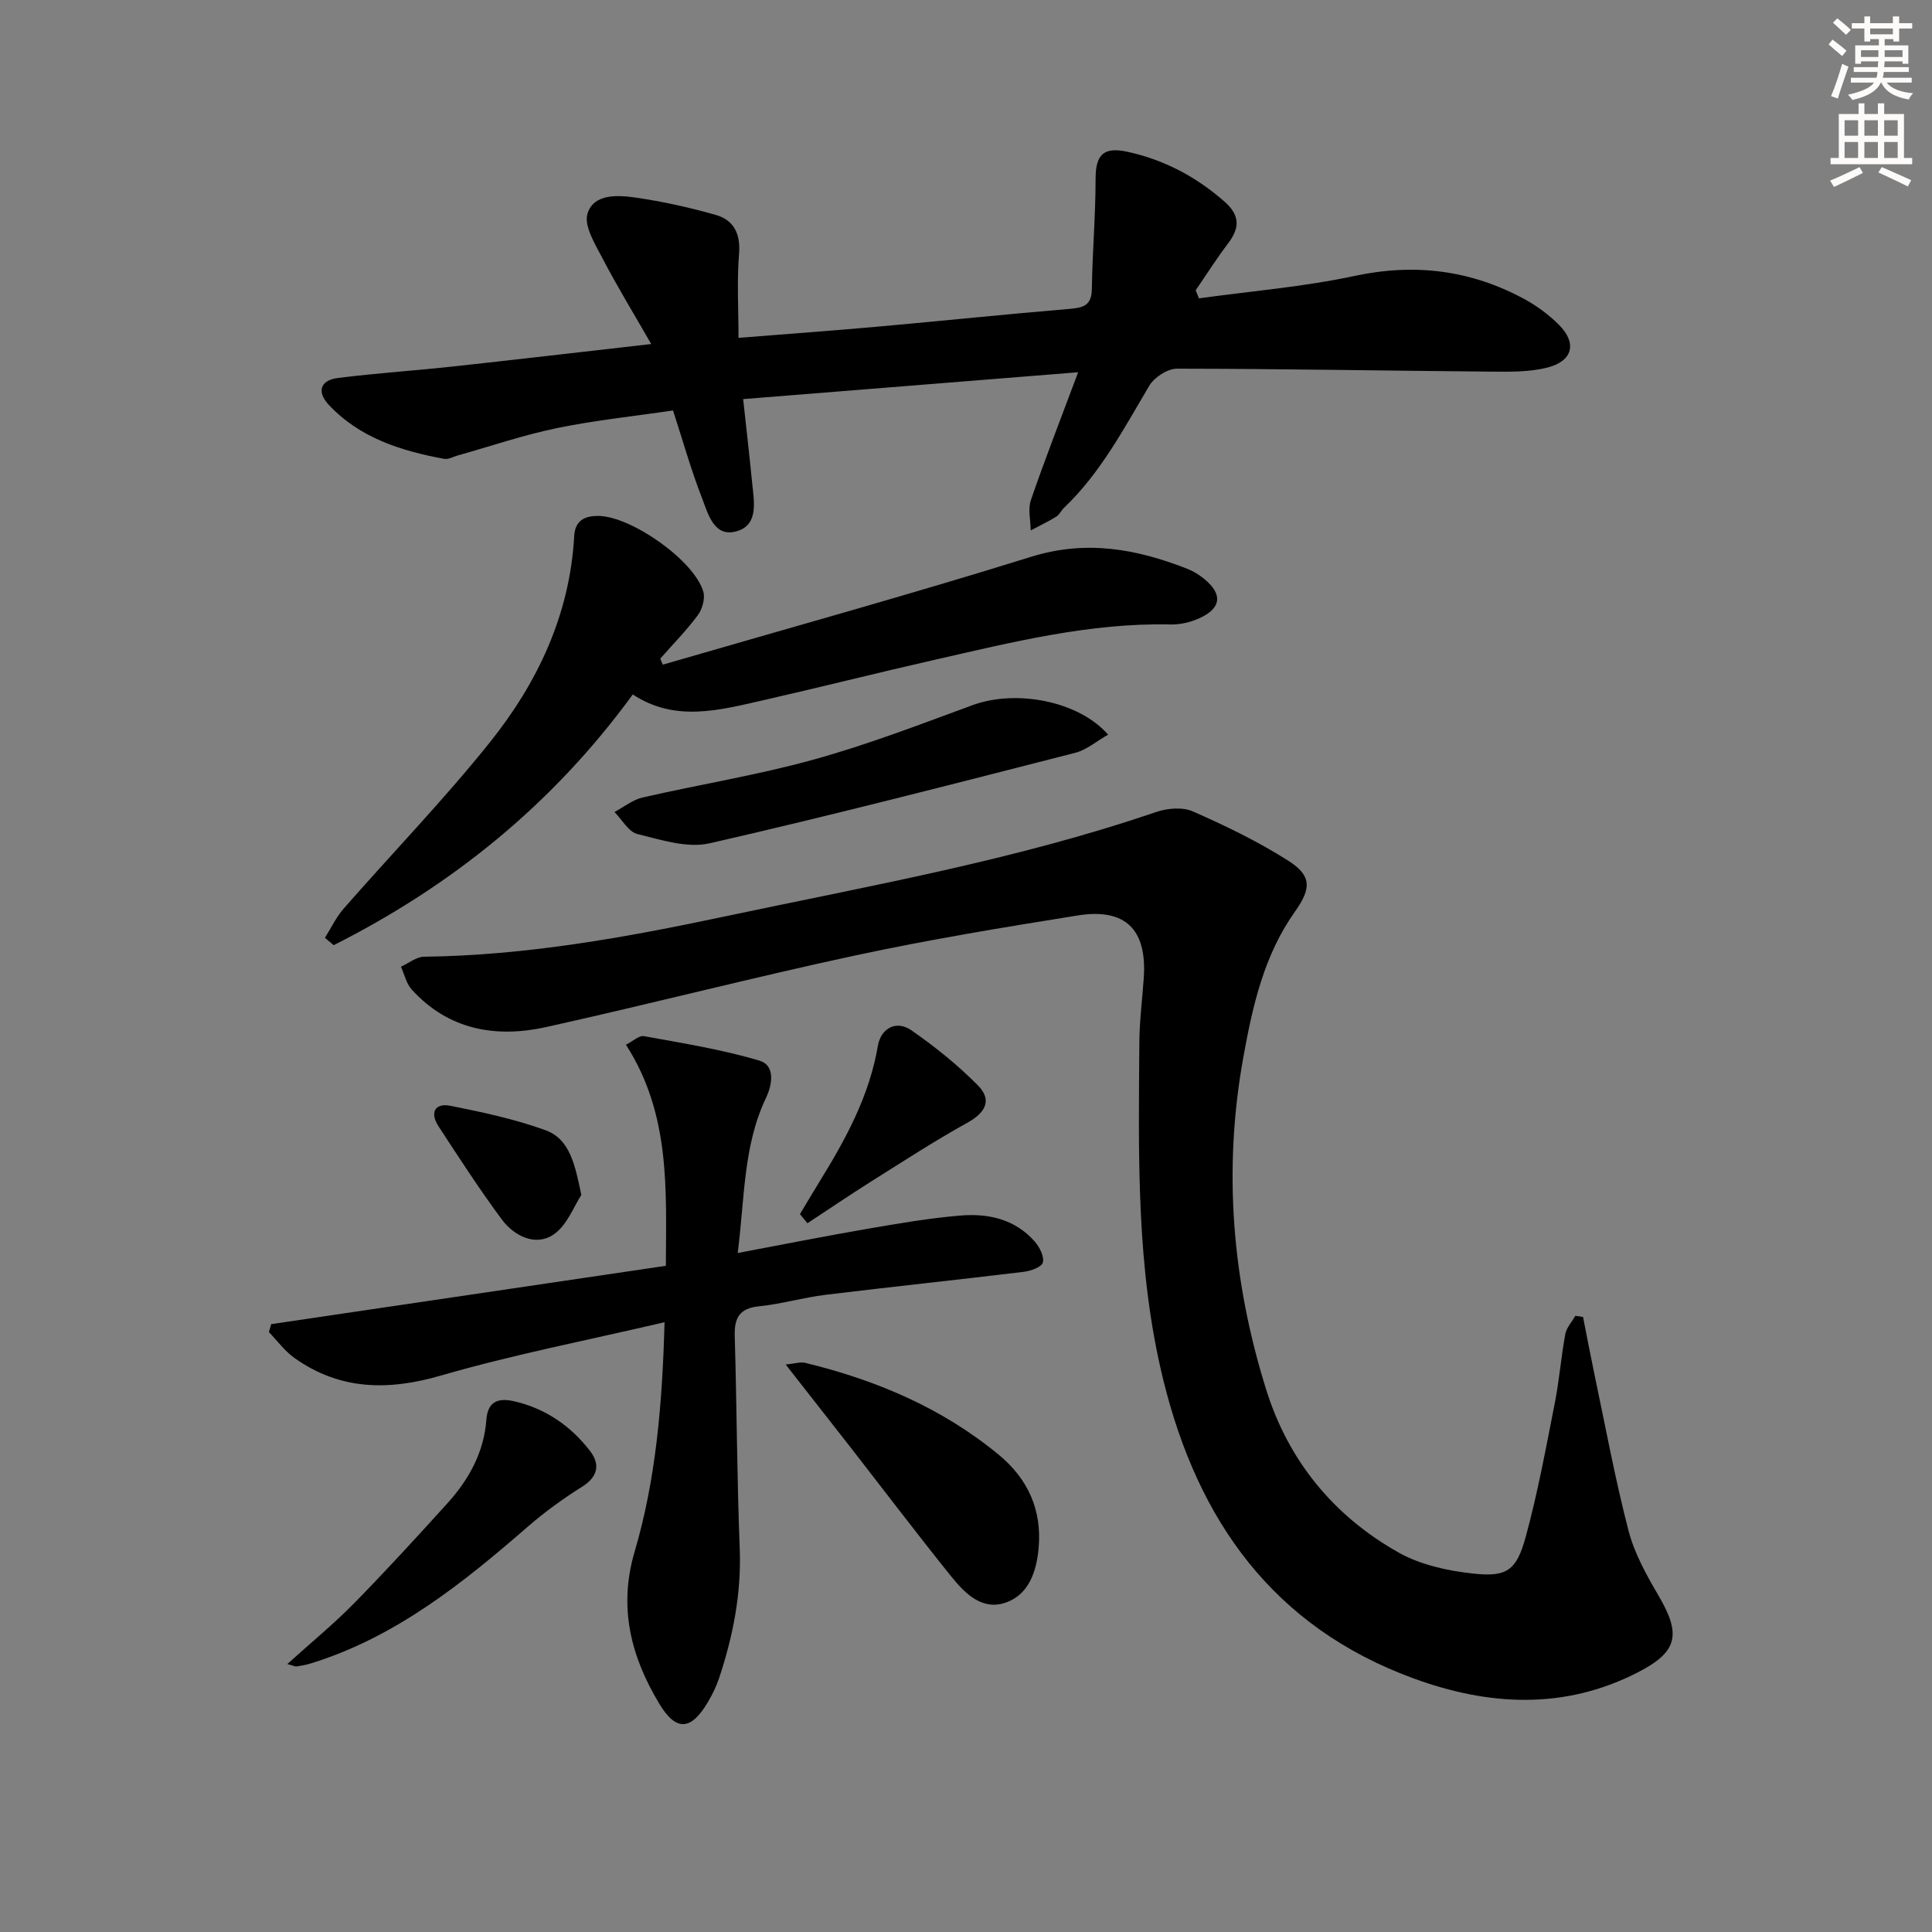
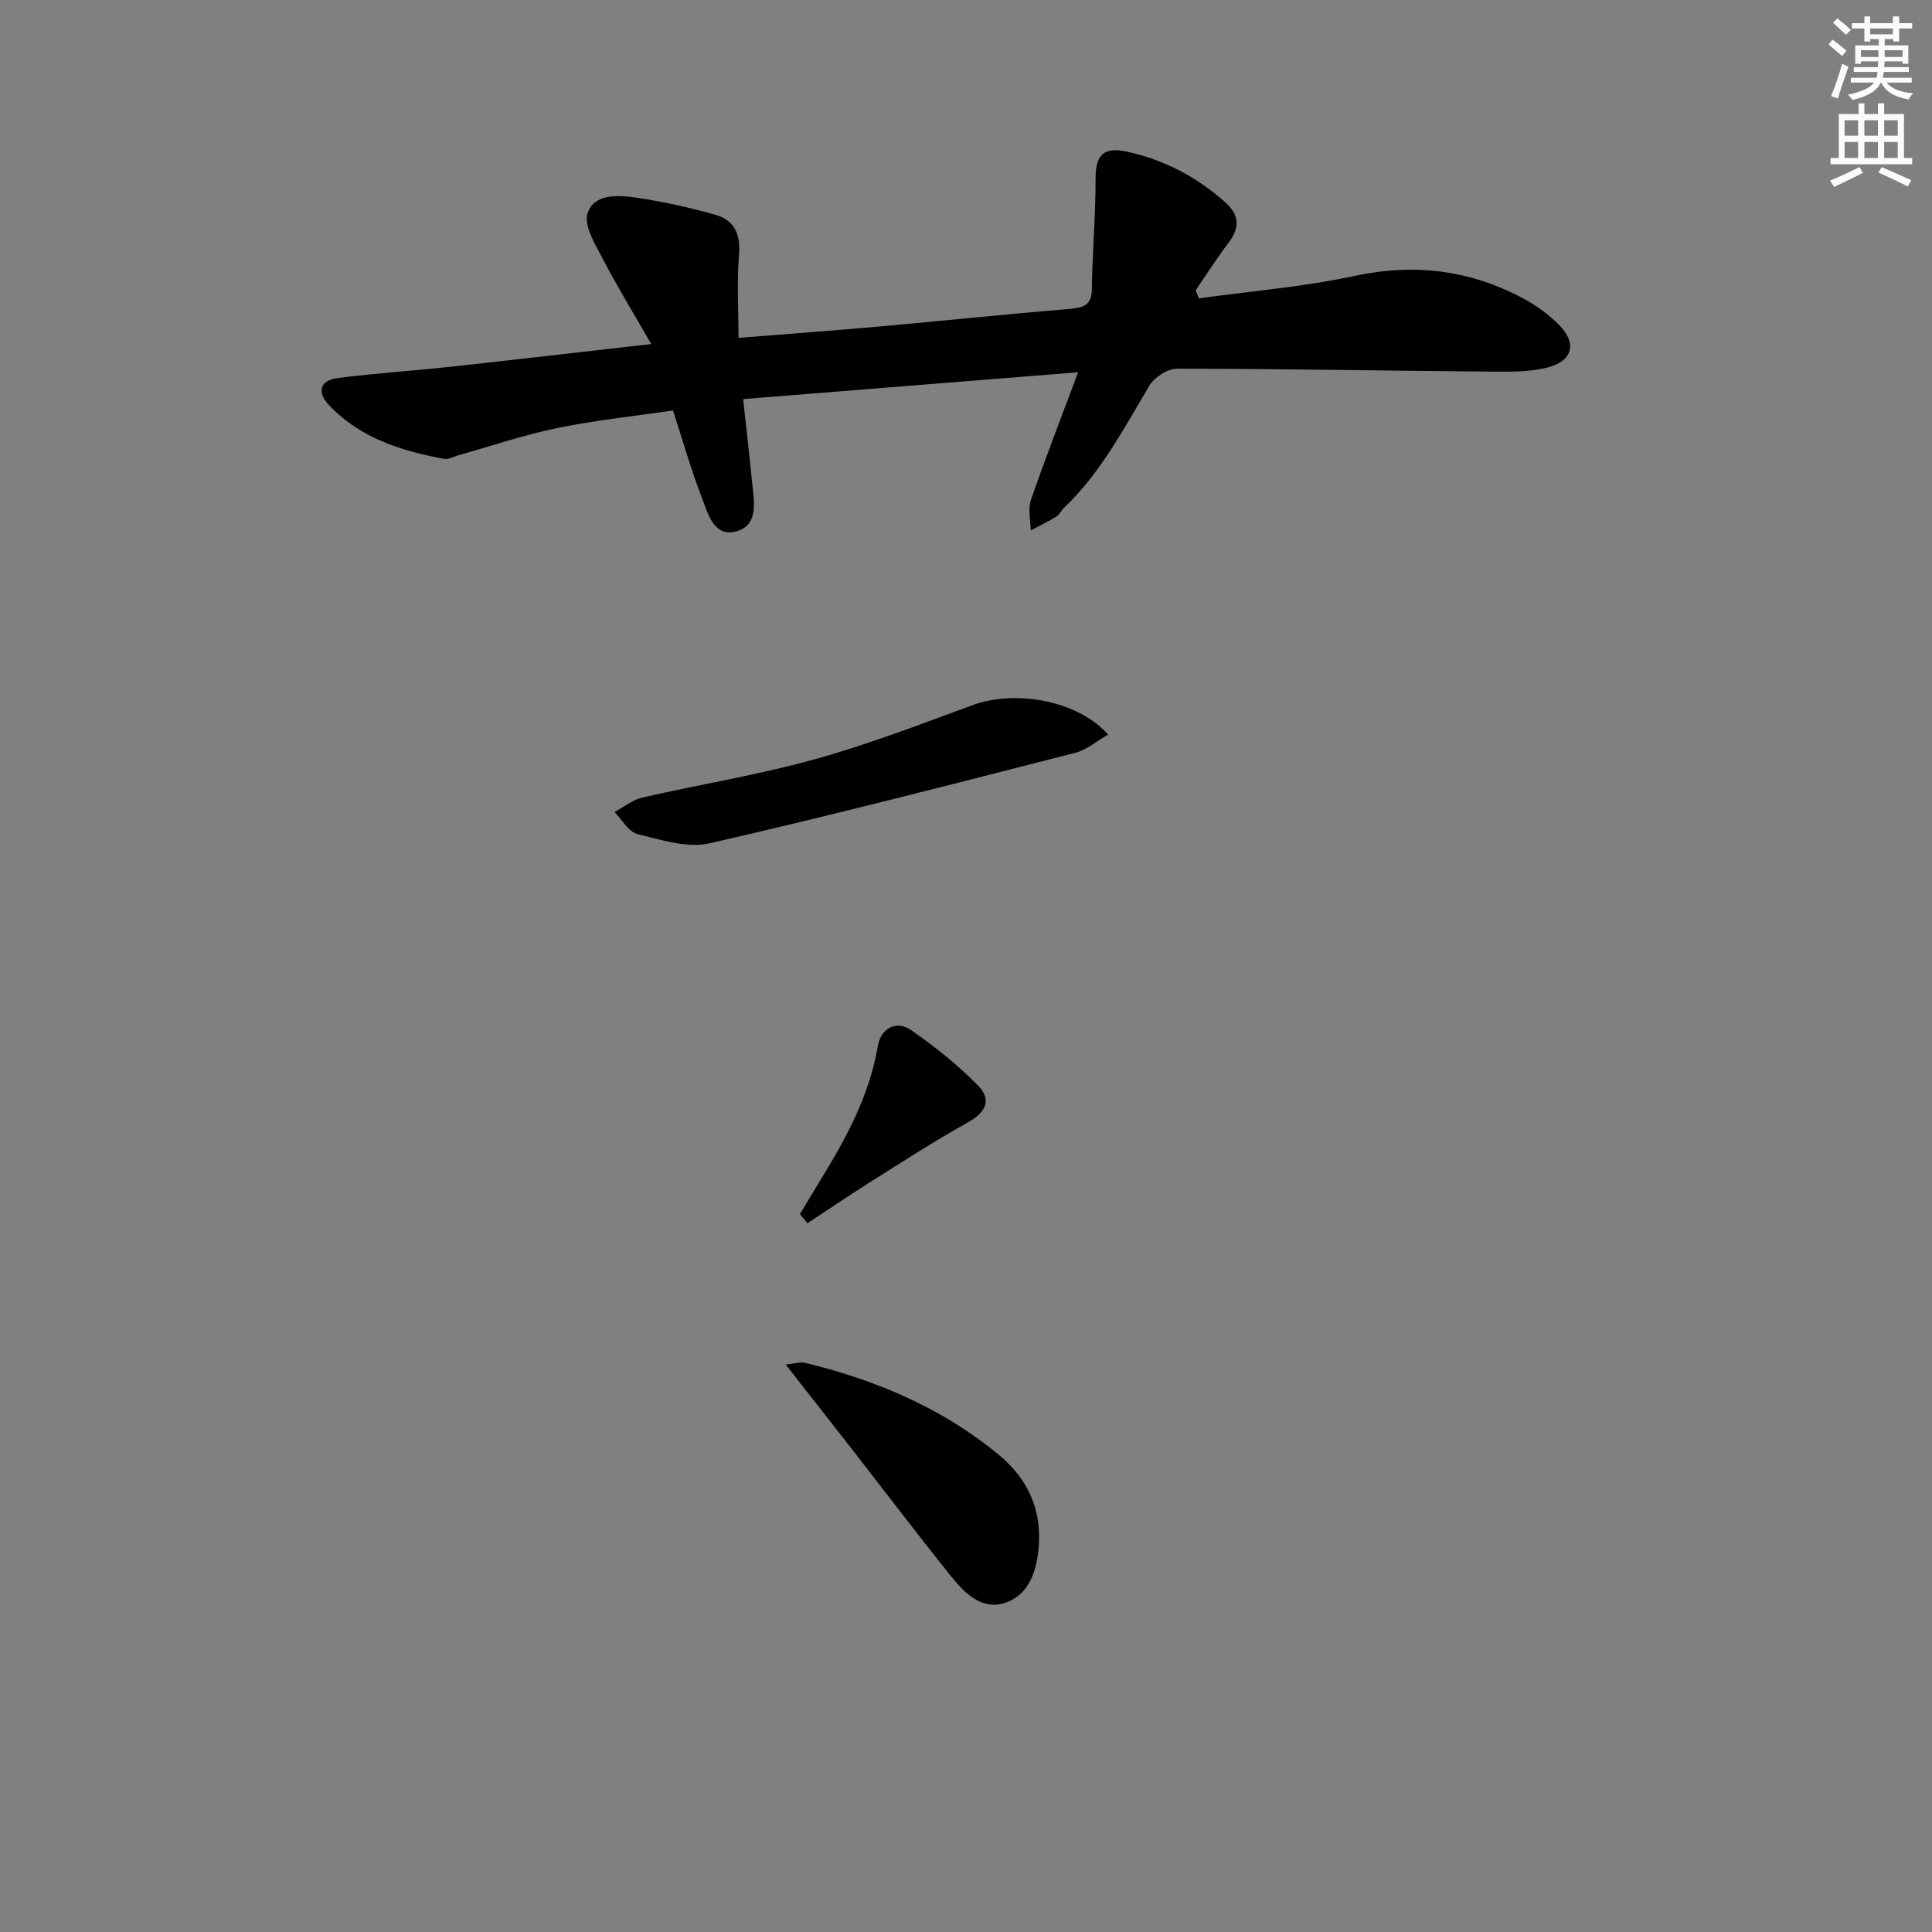
<svg xmlns="http://www.w3.org/2000/svg" enable-background="new 0 0 400 400" viewBox="0 0 400 400">
  <rect x="0" y="0" width="400" height="400" fill="#808080" stroke="none" />
  <g fill="#000001">
-     <path d="m327.75 272.66c.78 3.93 1.52 7.86 2.34 11.78 2.29 10.84 4.3 21.77 7.08 32.48 1.23 4.72 3.73 9.21 6.23 13.47 4.71 8.04 3.99 11.62-4.39 15.9-15.21 7.78-30.88 6.87-46.34 1.21-28.99-10.61-44.63-32.55-51.81-61.74-5.68-23.08-5.13-46.51-4.97-69.95.03-4.48.62-8.95.92-13.42.66-9.96-3.8-14.44-13.71-12.85-15.38 2.46-30.77 5-46 8.27-21.39 4.6-42.6 10.08-63.96 14.82-10.46 2.32-20.27.64-27.9-7.76-1.12-1.23-1.5-3.13-2.23-4.72 1.59-.72 3.18-2.05 4.78-2.07 21.05-.26 41.67-3.97 62.14-8.31 29.99-6.36 60.25-11.68 89.39-21.64 2.33-.8 5.5-1.08 7.64-.14 6.8 3 13.57 6.26 19.82 10.25 4.8 3.07 4.72 5.72 1.36 10.45-6.43 9.06-8.78 19.45-10.72 30.2-4.24 23.44-2.3 46.39 4.76 68.91 4.6 14.68 13.99 26.11 27.39 33.64 4.58 2.57 10.23 3.8 15.53 4.36 6.9.74 8.88-.67 10.78-7.6 2.49-9.1 4.19-18.42 6.02-27.68.93-4.71 1.3-9.54 2.17-14.27.25-1.36 1.36-2.55 2.08-3.82.53.09 1.06.16 1.6.23z" />
    <path d="m153.86 82.63c.7 6.45 1.33 11.87 1.86 17.3.37 3.76 1.39 8.58-2.97 9.99-4.94 1.59-6.15-3.56-7.45-6.92-2.22-5.69-3.87-11.6-5.96-18.02-8.03 1.19-16.08 2.02-23.97 3.64-6.95 1.43-13.73 3.75-20.58 5.67-.95.27-1.96.87-2.84.71-8.91-1.65-17.43-4.31-23.87-11.17-2.53-2.69-1.81-5.11 1.87-5.57 7.88-1 15.83-1.51 23.73-2.37 13.31-1.45 26.61-3.01 41.15-4.66-3.63-6.32-7.05-11.92-10.08-17.73-1.53-2.94-3.91-6.76-3.11-9.3 1.32-4.16 6.3-3.82 10.04-3.28 5.55.81 11.09 2.03 16.49 3.57 3.78 1.08 5.18 3.91 4.84 8.12-.46 5.57-.11 11.21-.11 17.34 9.82-.79 19.55-1.49 29.26-2.36 13.07-1.17 26.13-2.54 39.2-3.63 2.88-.24 4.65-.65 4.7-4.14.1-7.6.77-15.19.77-22.78 0-4.99 1.61-6.7 6.58-5.62 7.63 1.66 14.28 5.19 20.15 10.36 3.18 2.8 3.14 5.42.7 8.62-2.38 3.12-4.48 6.46-6.71 9.7.23.56.45 1.11.68 1.67 10.73-1.49 21.6-2.37 32.17-4.63 12.5-2.68 24.09-1.24 35.19 4.77 2.59 1.41 5.07 3.24 7.16 5.33 3.77 3.76 2.92 7.48-2.31 8.84-3.77.98-7.88.89-11.84.86-21.64-.18-43.28-.59-64.93-.61-1.95 0-4.69 1.79-5.73 3.54-5.26 8.86-10.04 18.01-17.63 25.25-.6.57-.96 1.45-1.64 1.86-1.7 1.04-3.51 1.9-5.27 2.84-.02-2.1-.61-4.4.03-6.27 2.89-8.42 6.14-16.71 9.79-26.48-23.98 1.93-46.34 3.72-69.36 5.56z" />
-     <path d="m137.59 273.75c-16.03 3.75-31.36 6.71-46.29 11.04-10.98 3.18-20.92 3.04-30.33-3.63-2.02-1.43-3.55-3.56-5.3-5.37.16-.55.32-1.09.48-1.64 27.13-4.01 54.26-8.02 81.71-12.08.06-15.74.98-31.43-8.27-45.77 1.49-.75 2.73-1.96 3.72-1.78 8.03 1.47 16.15 2.75 23.95 5.08 3.16.95 2.76 4.71 1.31 7.75-4.69 9.88-4.38 20.62-5.83 32.07 9.46-1.78 18.14-3.51 26.86-5.01 6.37-1.1 12.77-2.2 19.2-2.74 5.78-.49 11.36.72 15.43 5.38 1 1.15 2 3.09 1.68 4.34-.24.94-2.52 1.76-3.98 1.93-13.67 1.66-27.36 3.09-41.03 4.76-4.61.56-9.12 1.91-13.73 2.37-4.08.41-5.16 2.4-5.05 6.18.43 14.63.46 29.28 1.03 43.91.37 9.32-1.37 18.18-4.27 26.9-.57 1.72-1.4 3.39-2.32 4.96-3.5 5.93-6.59 6.11-10.06.34-5.86-9.73-8.5-19.92-5.13-31.4 4.43-15.01 5.75-30.55 6.22-47.59z" />
-     <path d="m137.22 137.61c25.44-7.39 50.98-14.46 76.26-22.33 11.45-3.57 21.89-1.62 32.43 2.52 1.22.48 2.38 1.22 3.4 2.05 3.92 3.19 3.56 6.14-1.13 8.21-1.77.78-3.84 1.27-5.76 1.23-16.81-.39-32.93 3.69-49.1 7.36-11.8 2.68-23.53 5.65-35.32 8.33-9.08 2.06-18.22 4.58-26.99-1.2-16.61 22.78-37.47 39.58-61.93 51.91-.6-.51-1.2-1.02-1.81-1.53 1.28-2.03 2.33-4.27 3.89-6.05 10.07-11.5 20.73-22.52 30.27-34.43 9.89-12.36 16.55-26.44 17.45-42.68.18-3.15 2.05-4.21 5.02-4.18 6.79.06 19.92 9.27 21.72 15.72.4 1.43-.23 3.6-1.16 4.85-2.35 3.16-5.14 6-7.76 8.97.17.4.35.83.52 1.25z" />
    <path d="m229.42 152.1c-2.37 1.34-4.43 3.15-6.8 3.76-25.19 6.44-50.37 12.95-75.71 18.74-4.62 1.05-10.06-.72-14.94-1.92-1.84-.45-3.18-2.98-4.75-4.56 1.94-1.03 3.77-2.54 5.84-3.01 11.77-2.7 23.75-4.62 35.37-7.84 11.15-3.08 22-7.26 32.88-11.26 8.97-3.31 21.94-.95 28.11 6.09z" />
    <path d="m162.67 282.51c1.91-.18 3.05-.59 4.04-.35 14.66 3.57 28.31 9.32 40.07 19.03 6.06 5.01 8.95 11.42 8.26 19.28-.43 4.82-1.97 9.6-6.75 11.31-4.92 1.76-8.53-1.88-11.37-5.42-6.97-8.67-13.69-17.53-20.52-26.31-4.39-5.6-8.77-11.19-13.73-17.54z" />
-     <path d="m59.49 344.52c5-4.52 9.62-8.3 13.77-12.53 6.63-6.75 13.03-13.74 19.38-20.76 4.43-4.9 7.56-10.54 8.06-17.3.3-4.02 2.7-4.53 5.89-3.78 6.41 1.51 11.56 5.08 15.53 10.2 2.15 2.78 1.75 5.35-1.6 7.46-3.89 2.45-7.67 5.17-11.14 8.18-13.58 11.81-27.5 23-45.08 28.42-.94.29-1.92.46-2.89.61-.31.06-.64-.15-1.92-.5z" />
    <path d="m165.62 251.37c1.42-2.35 2.81-4.72 4.25-7.05 5.34-8.66 10.14-17.54 11.88-27.77.62-3.66 3.81-5.4 6.91-3.26 4.89 3.39 9.6 7.18 13.78 11.4 3.03 3.06 1.62 5.66-2.14 7.75-6.77 3.75-13.28 7.99-19.84 12.11-4.48 2.82-8.86 5.8-13.29 8.71-.52-.63-1.03-1.26-1.55-1.89z" />
-     <path d="m120.36 247.41c-1.52 2.26-2.99 6.45-5.94 8.31-3.65 2.31-7.99.17-10.52-3.24-4.63-6.24-8.87-12.79-13.12-19.31-1.81-2.77-.79-4.88 2.51-4.22 6.62 1.32 13.3 2.75 19.63 5.04 5.04 1.83 6.11 7.03 7.44 13.42z" />
  </g>
  <path d="m378.6 9.2.8-1c.9.7 1.9 1.4 2.9 2.3l-.9 1.1c-1.1-.9-2-1.7-2.8-2.4zm.5 10.7c.9-2.1 1.6-4.3 2.3-6.7.4.2.8.4 1.3.6-.7 2.1-1.5 4.3-2.2 6.6zm.4-15.2.9-.9c1 .8 2 1.6 2.8 2.4l-1 1c-1-.9-1.9-1.8-2.7-2.5zm12.5-1.3h1.2v1.4h2.7v1.1h-2.7v2.7h-1.2v-.5h-1.8v1.3h4.9v3.8h-1.2v-.5h-3.7c0 .4-.1.9-.1 1.2h5.1v1h-5.2c0 .5-.1.9-.2 1.2h6v1h-5.2c1.1 1.3 2.9 2 5.5 2.2-.4.4-.7.8-.9 1.3-2.9-.5-4.8-1.6-5.7-3.5h-.1c-.8 1.7-2.7 2.9-5.9 3.6-.2-.4-.6-.8-.9-1.1 2.8-.6 4.6-1.4 5.4-2.5h-4.8v-1h5.3c.1-.3.2-.7.2-1.2h-4.9v-1h5c0-.4 0-.8.1-1.2h-3.6v.5h-1.2v-3.8h4.9v-1.3h-1.8v.5h-1.2v-2.7h-2.6v-1.1h2.6v-1.4h1.2v1.4h4.7v-1.4zm-6.7 8.4h3.6c0-.4 0-.9 0-1.4h-3.6zm1.9-4.7h4.7v-1.2h-4.7zm6.7 3.3h-3.7v1.4h3.7z" fill="#fcfbfa" />
  <path d="m384.7 21.4h1.3v2.2h2.8v-2.2h1.3v2.2h4.1v9.1h1.7v1.3h-16.9v-1.3h1.7v-9.1h4.1v-2.2zm.3 13.2.7 1.2c-1.8.9-3.8 1.9-6 2.9-.2-.4-.5-.8-.8-1.3 2.4-1 4.4-2 6.1-2.8zm-3.1-6.5h2.8v-3.2h-2.8zm0 4.6h2.8v-3.3h-2.8zm4.1-4.6h2.8v-3.2h-2.8zm0 4.6h2.8v-3.3h-2.8zm3.6 1.9c2.1.9 4.1 1.8 6.1 2.7l-.7 1.3c-2.2-1.1-4.2-2-6.1-2.9zm3.3-9.7h-2.8v3.2h2.8zm-2.8 7.8h2.8v-3.3h-2.8z" fill="#fcfbfa" />
</svg>